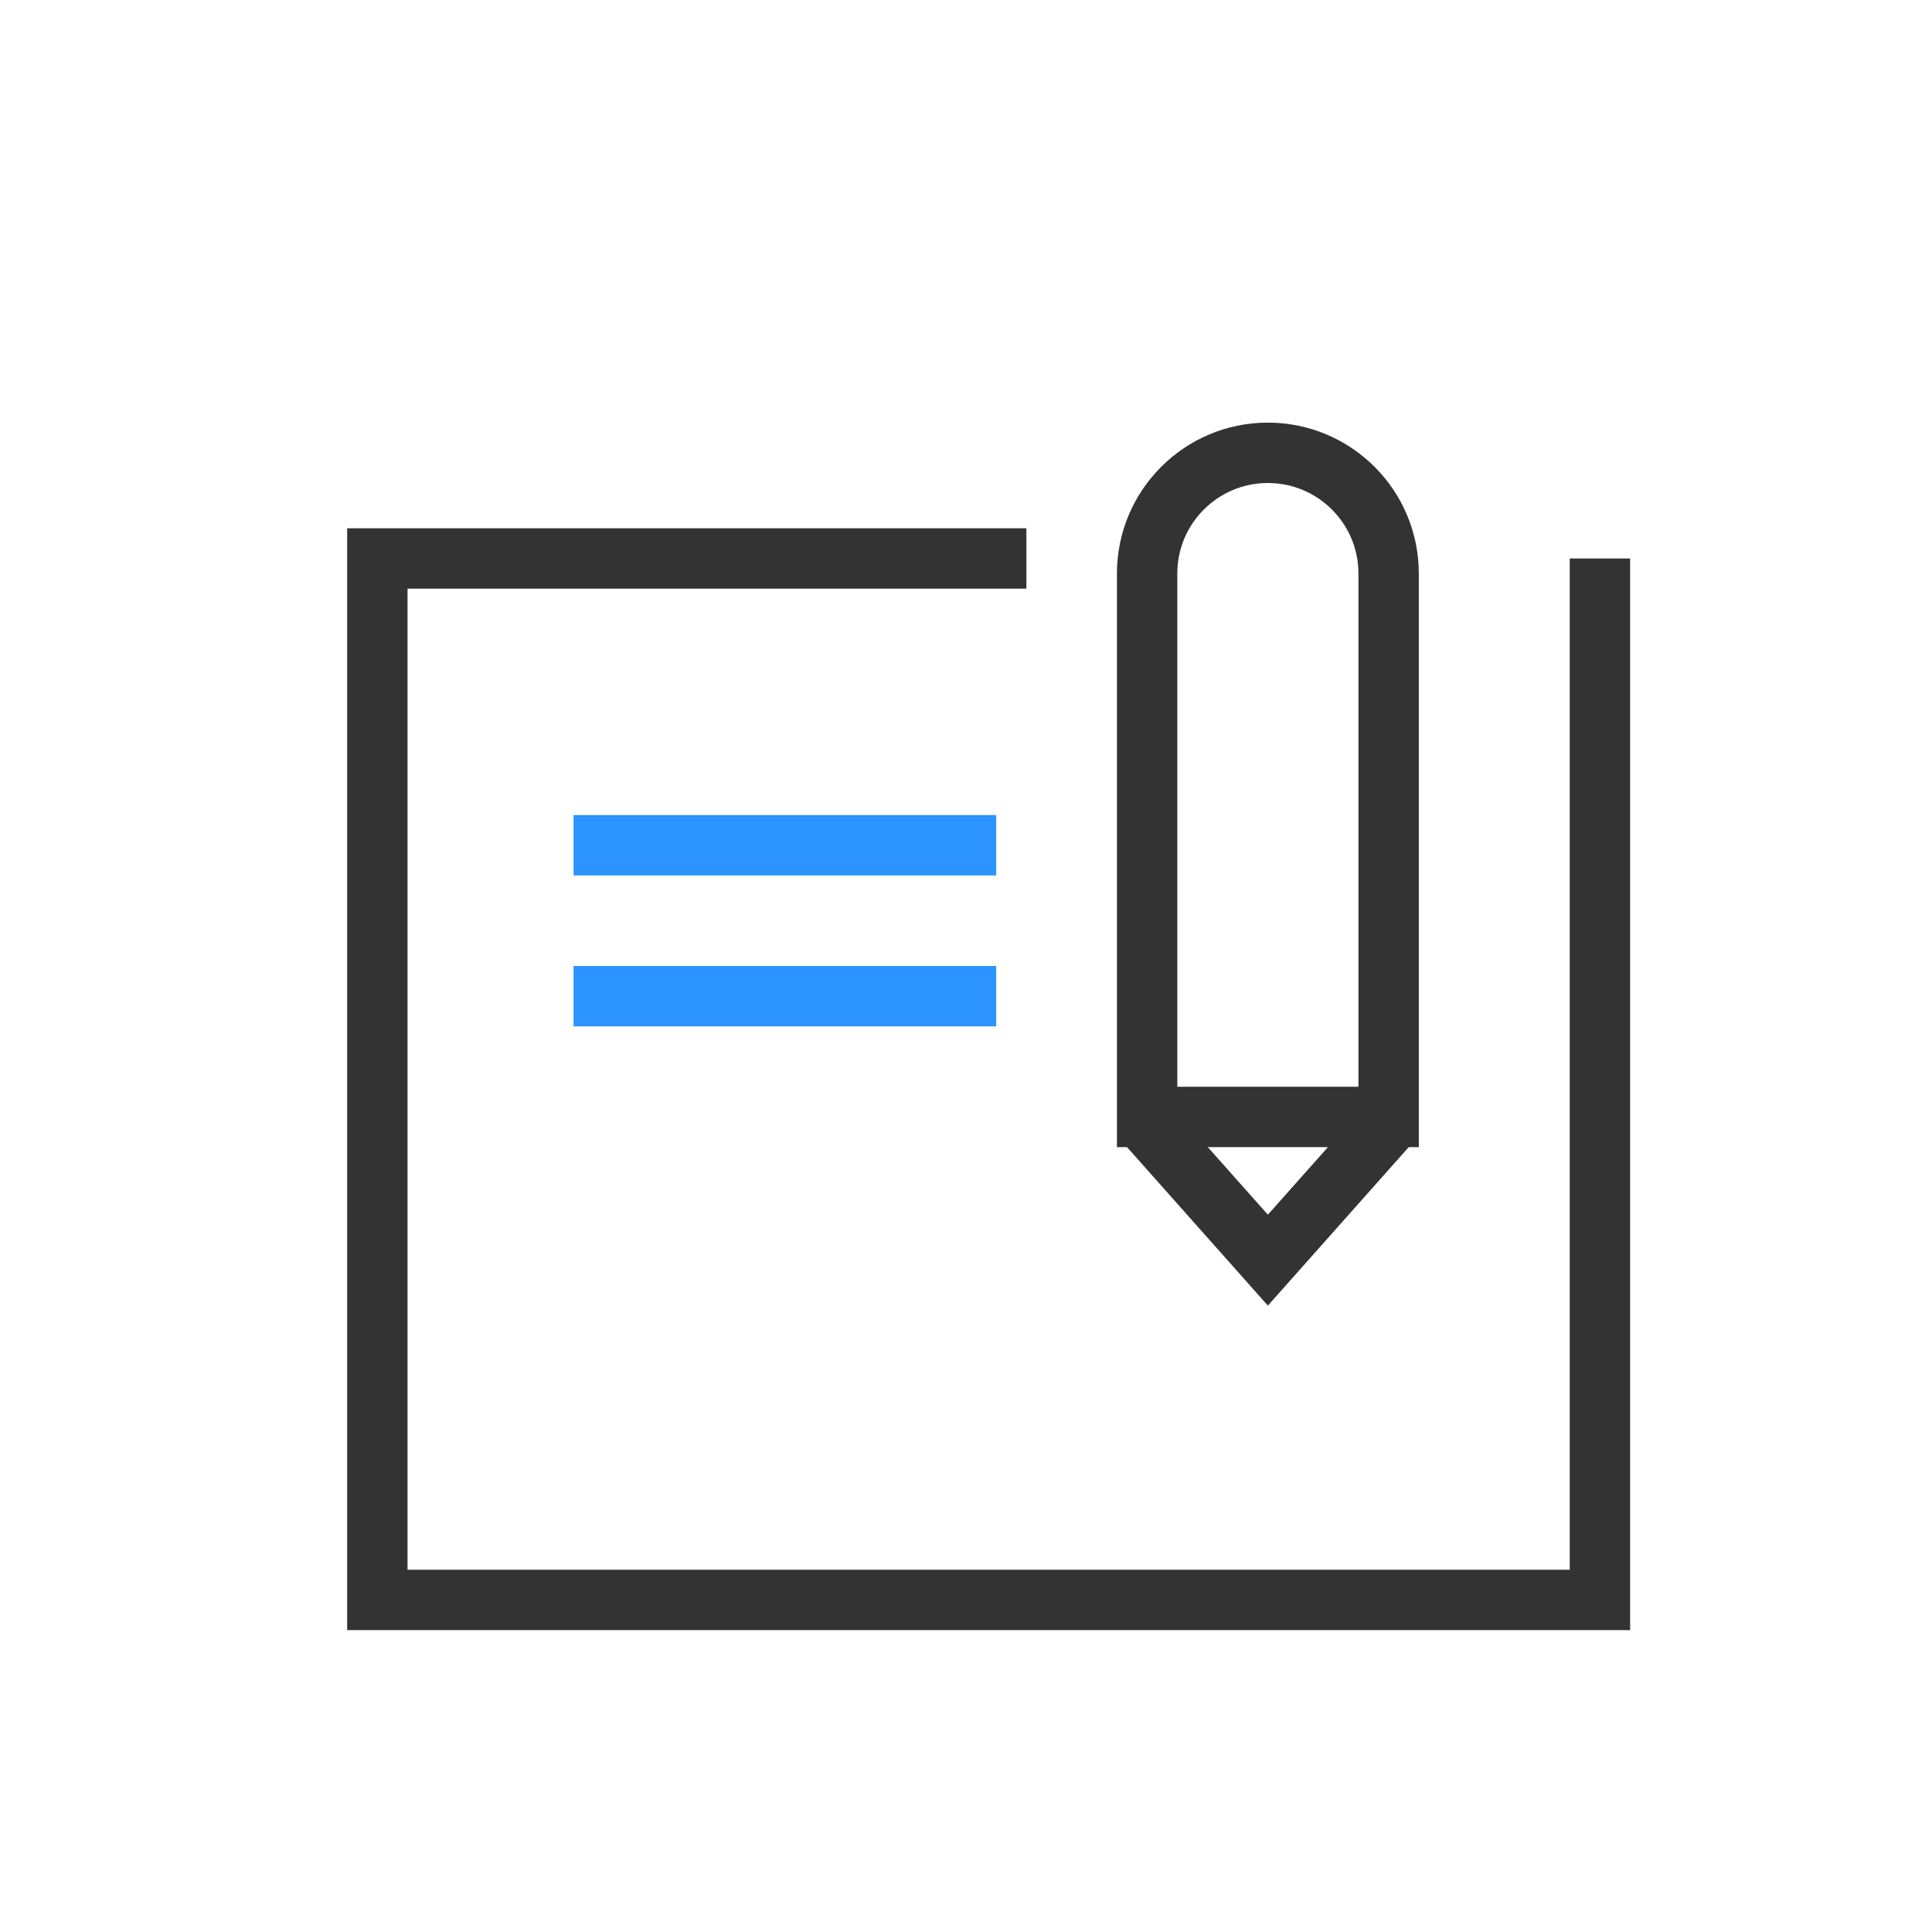
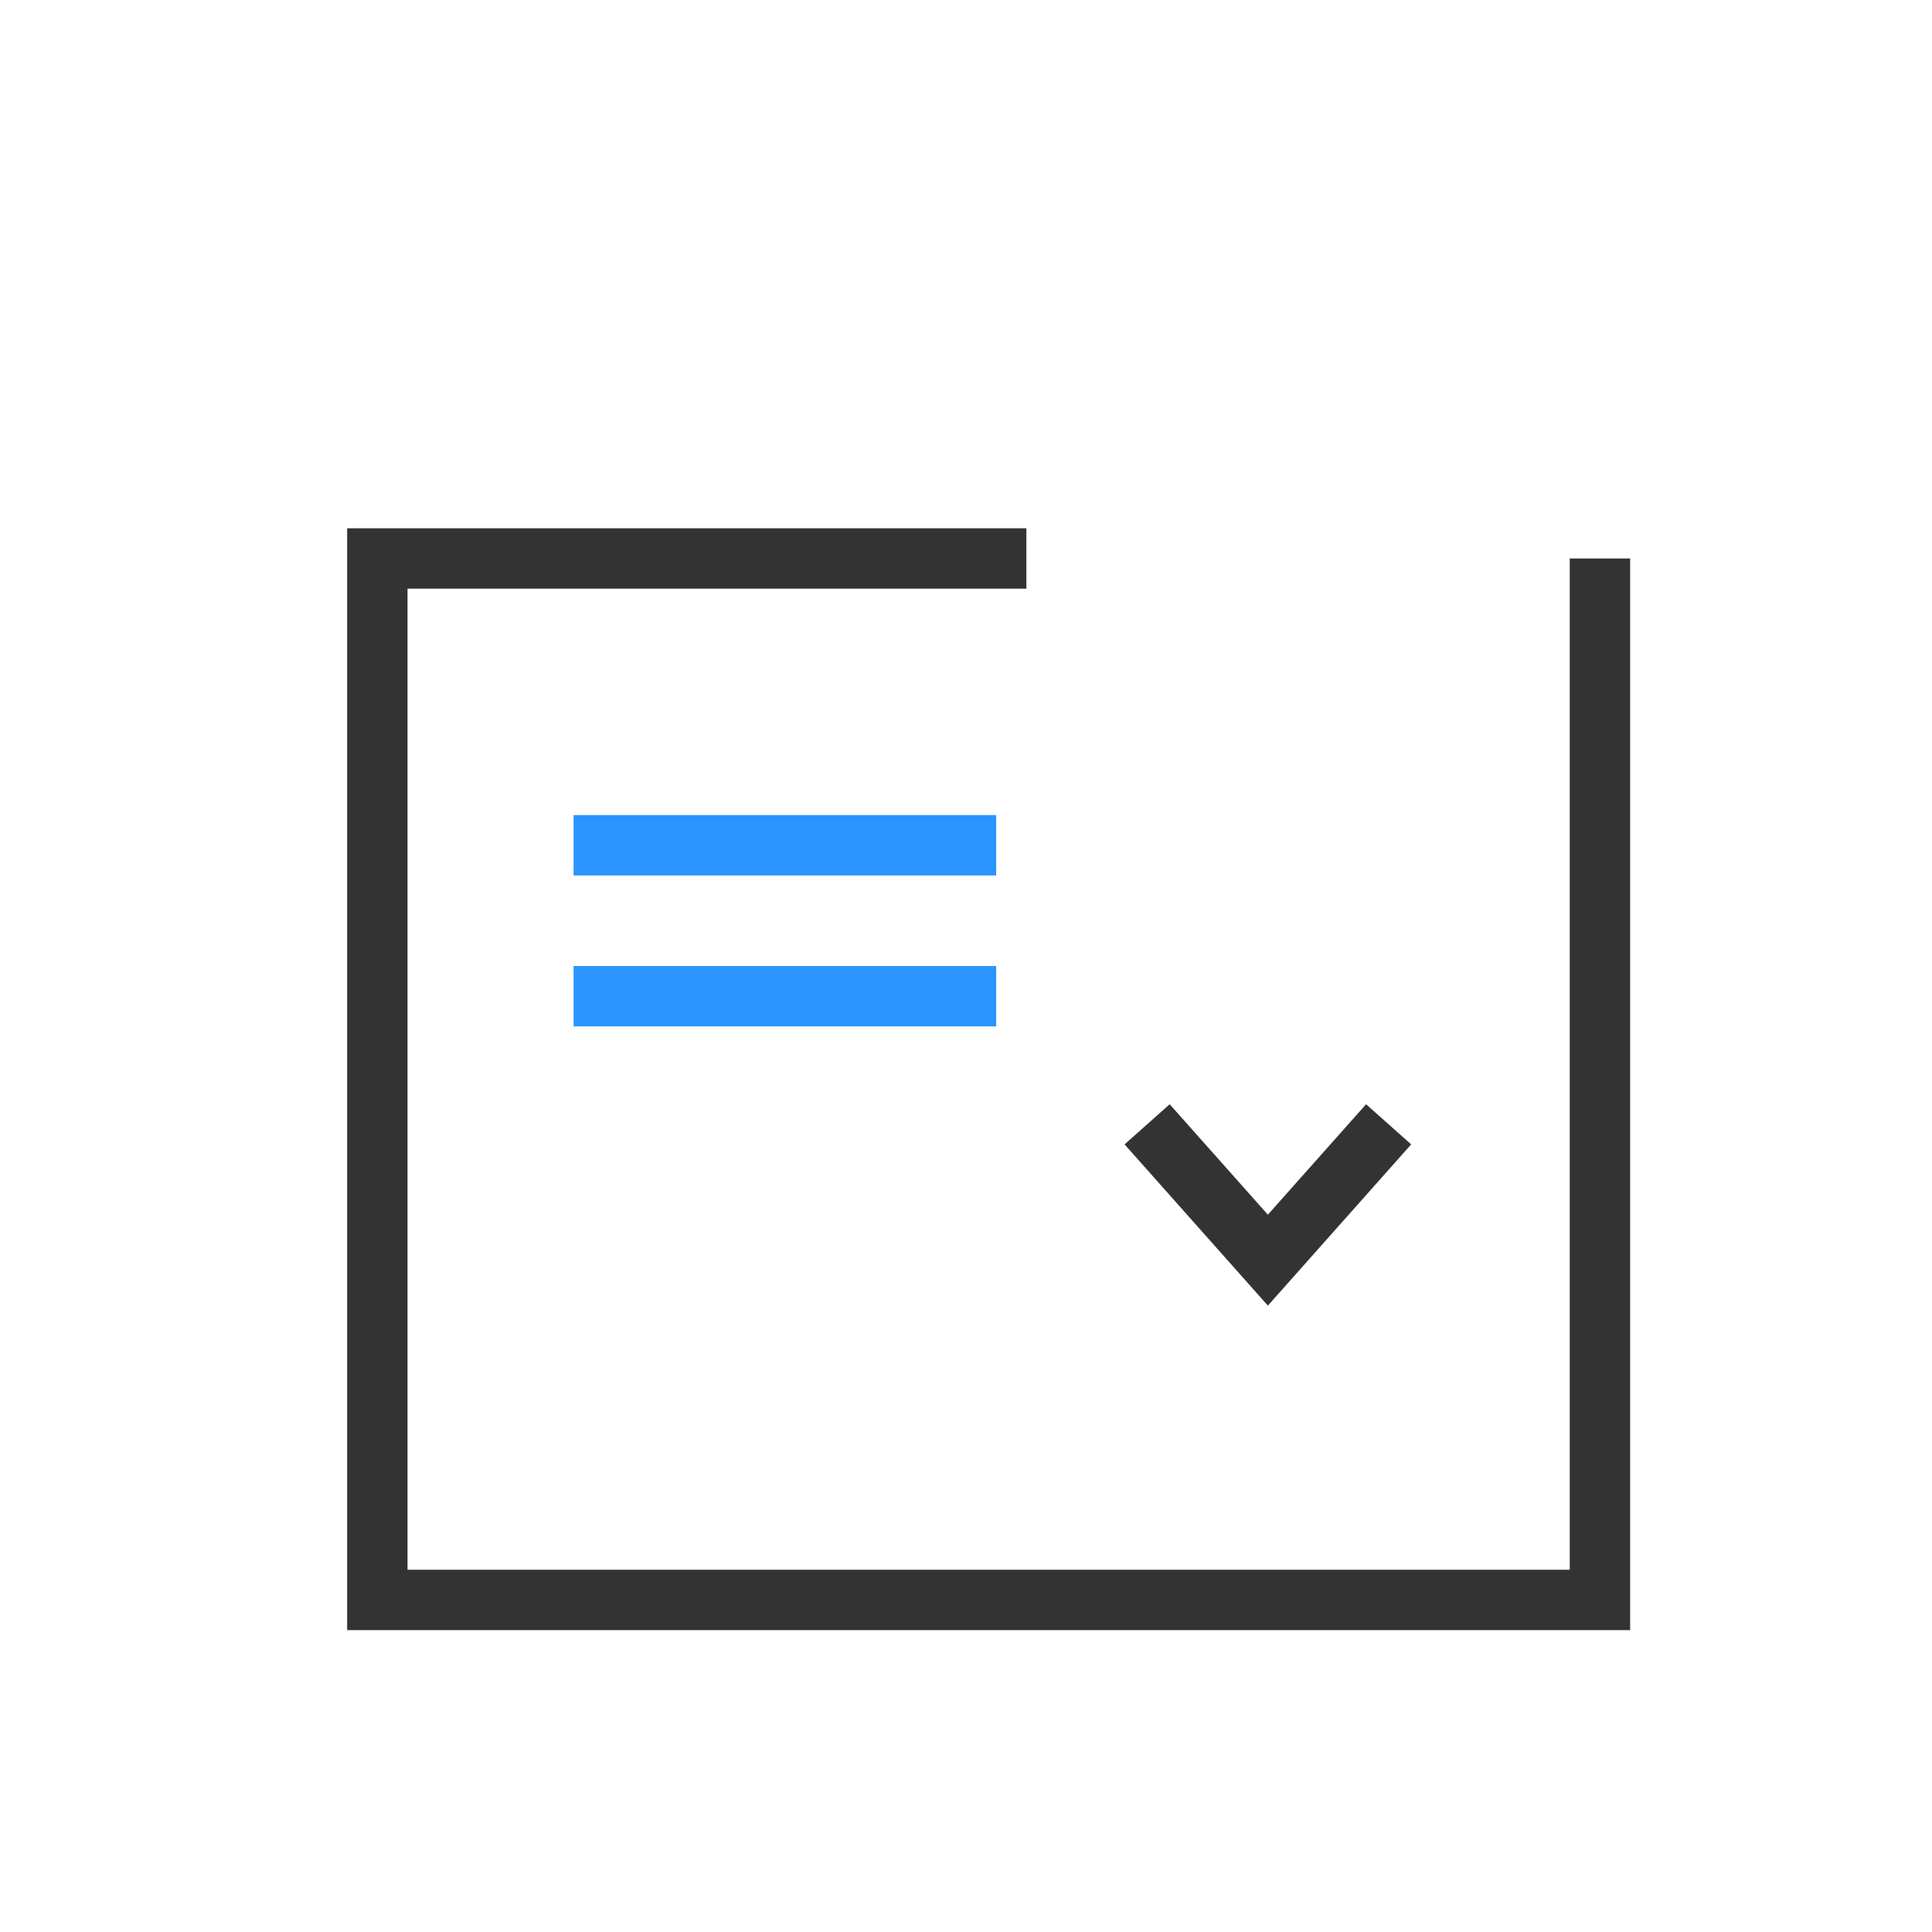
<svg xmlns="http://www.w3.org/2000/svg" viewBox="0 0 64 64" class="design-iconfont">
  <g fill="none" fill-rule="evenodd">
-     <path d="M34,4 C35.105,4 36.105,4.448 36.828,5.172 C37.552,5.895 38,6.895 38,8 L38,8 L38,26 L30,26 L30,8 C30,6.895 30.448,5.895 31.172,5.172 C31.895,4.448 32.895,4 34,4 Z" stroke="#333" stroke-width="2" transform="translate(8 11)" />
    <path stroke="#333" stroke-width="2" d="M26 7.5L4.5 7.5 4.5 42 45 42 45 7.5" transform="translate(8 11)" />
    <path stroke="#2B94FE" stroke-width="2" d="M11 17L25 17" transform="translate(8 11)" />
    <path stroke="#2B94FE" stroke-width="2" d="M11 22L25 22" transform="translate(8 11)" />
    <path fill="#333" fill-rule="nonzero" d="M37.253 25.58L38.747 26.909 34 32.25 29.253 26.909 30.747 25.58 34 29.238z" transform="translate(8 11)" />
  </g>
</svg>